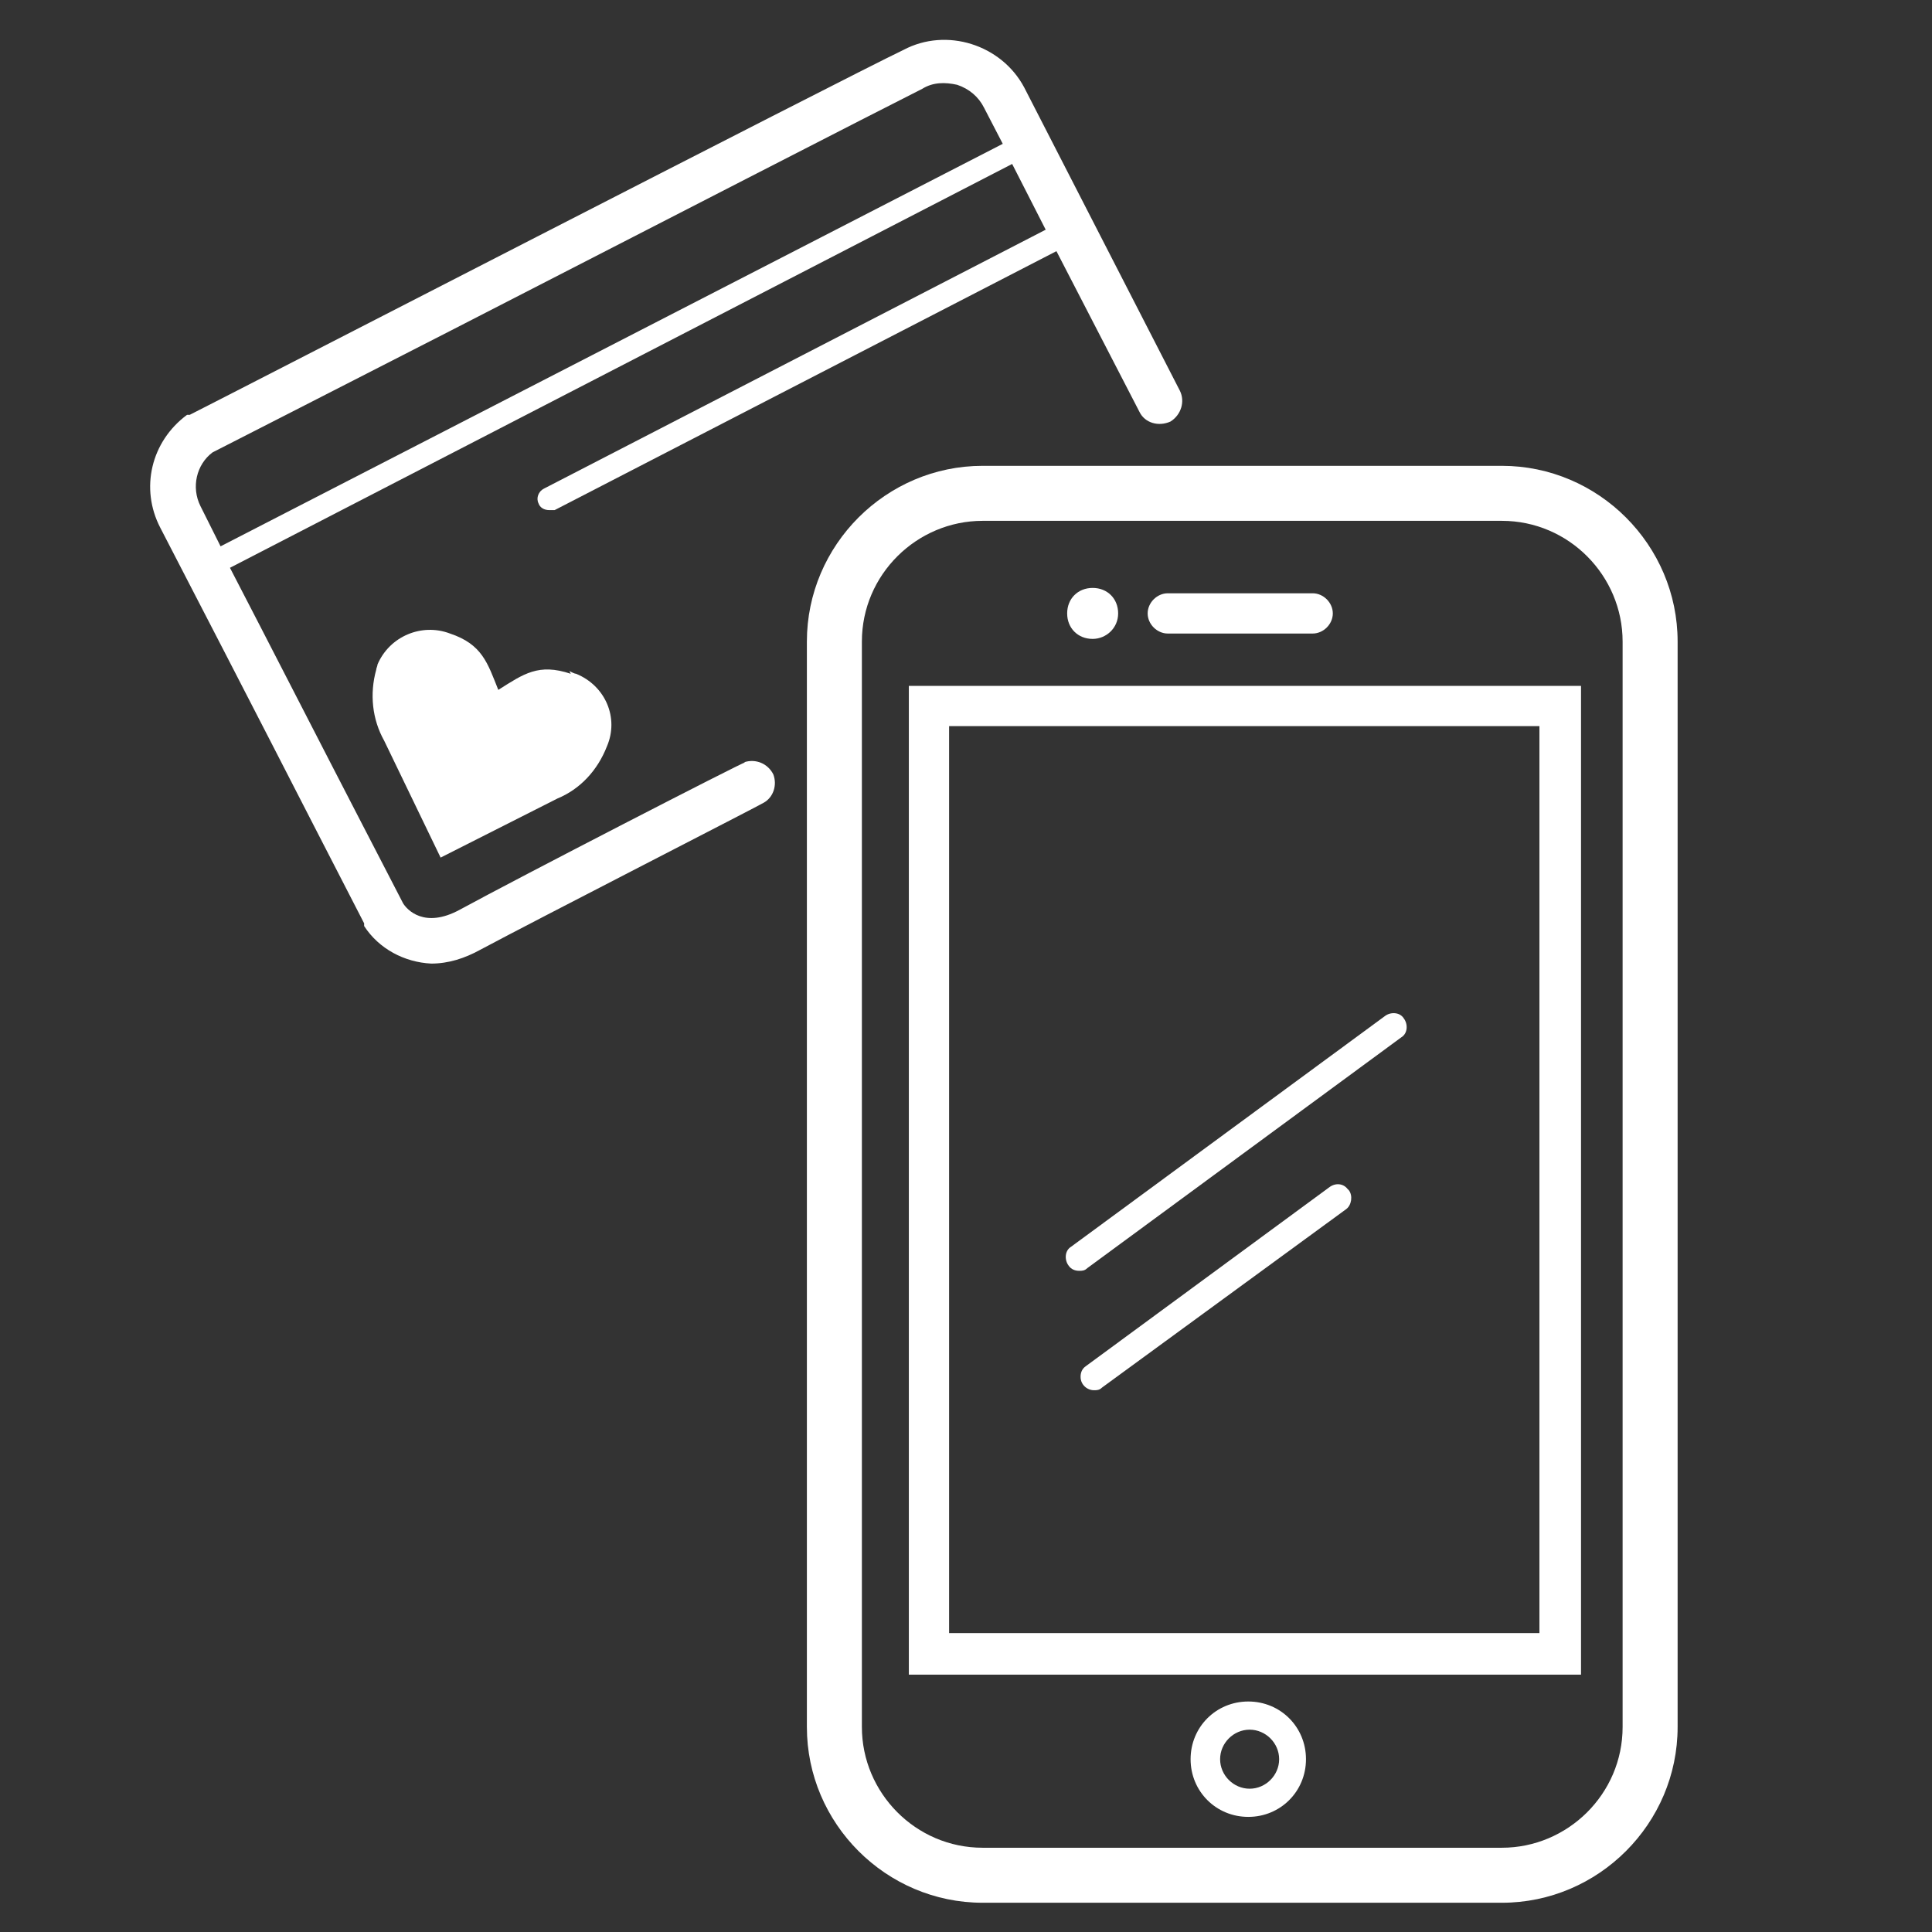
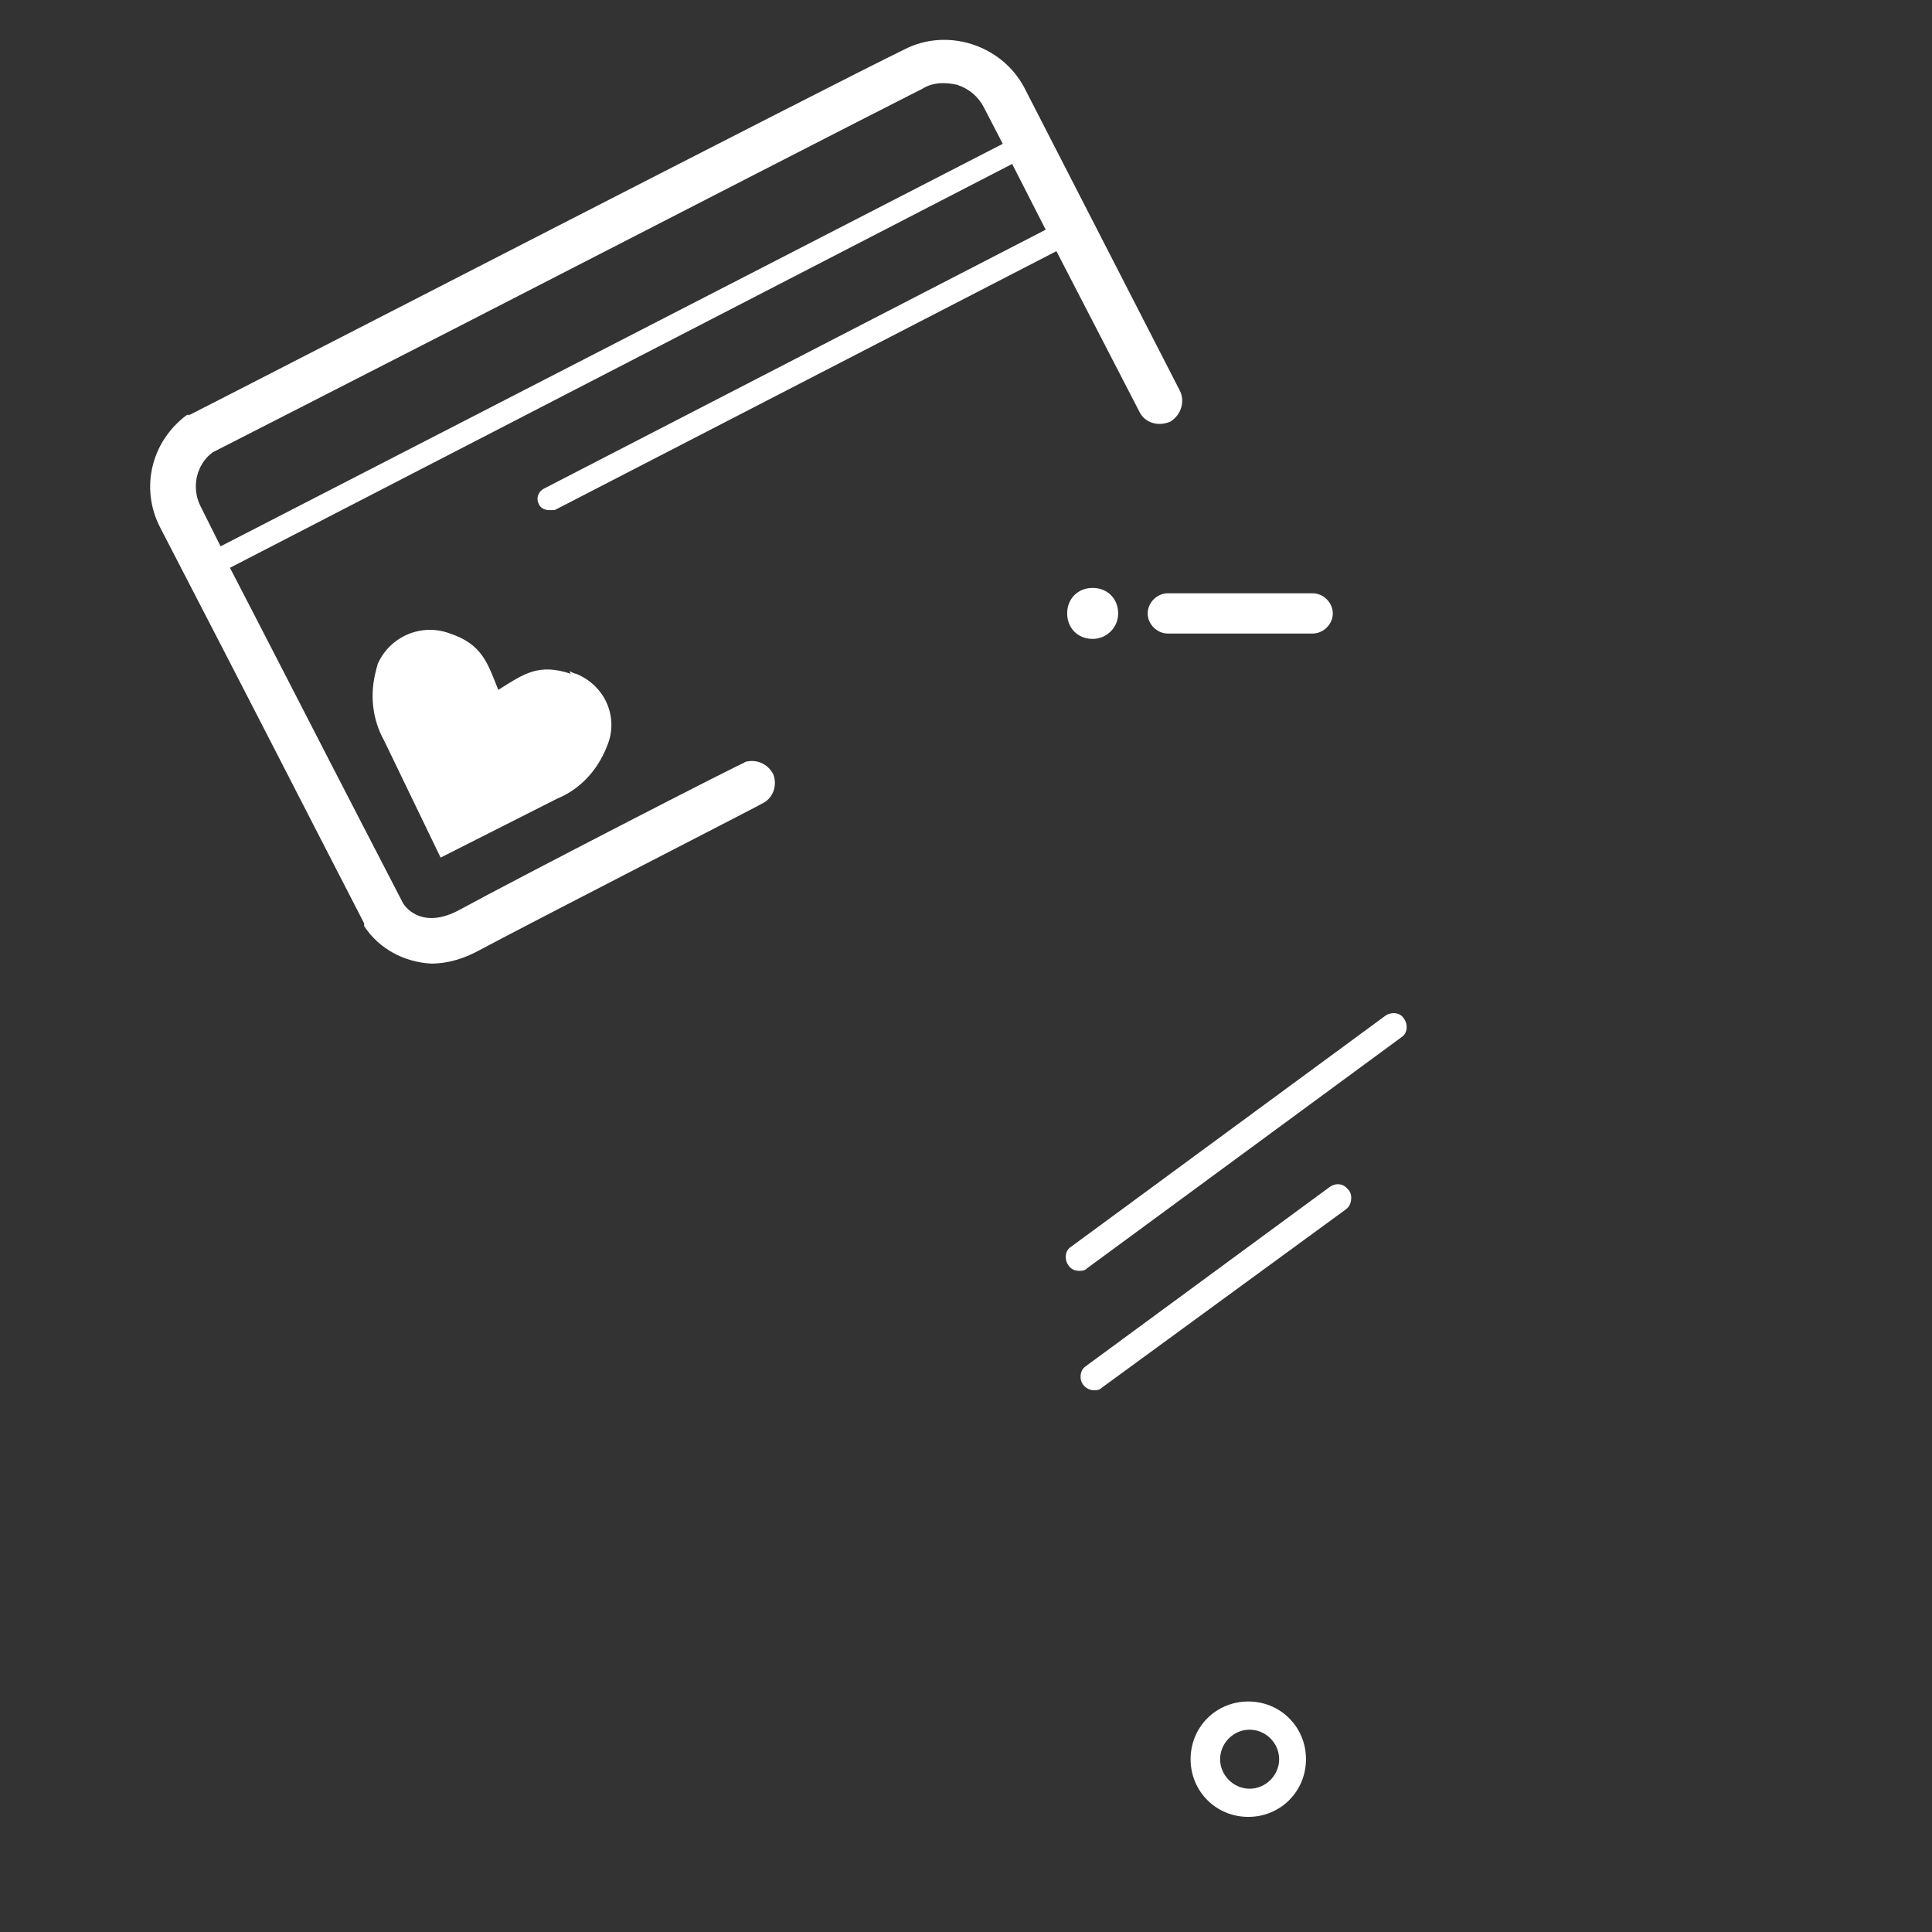
<svg xmlns="http://www.w3.org/2000/svg" id="Layer_1" viewBox="0 0 144 144">
  <rect x="0" y="0" width="144" height="144" fill="#333333" stroke="none" />
  <defs>
    <style>
      .cls-1 {
        fill: #fff;
      }
    </style>
  </defs>
-   <path class="cls-1" d="M111.94,34.72h-38.7c-7.2,0-13.1,5.9-13.1,13.1v80.9c0,7.2,5.9,13.1,13.1,13.1h38.7c7.2,0,13.1-5.9,13.1-13.1V47.82c0-7.2-5.9-13.1-13.1-13.1ZM120.94,128.72c0,5-4.1,9-9,9h-38.7c-5,0-9-4.1-9-9V47.82c0-5,4.1-9,9-9h38.7c5,0,9,4.1,9,9v80.9Z" />
  <path class="cls-1" d="M87.04,47.22h10.8c.8,0,1.5-.7,1.5-1.5s-.7-1.5-1.5-1.5h-10.8c-.8,0-1.5.7-1.5,1.5s.7,1.5,1.5,1.5Z" />
  <path class="cls-1" d="M37.14,51.42c-.8-2-1.2-3.4-3.6-4.2-2.1-.8-4.5.2-5.4,2.3,0,.1-.1.3-.1.4-.5,1.8-.3,3.7.6,5.3l4.2,8.7,8.7-4.4c1.7-.7,3-2.1,3.7-3.9.9-2.1-.1-4.5-2.3-5.4-.1,0-.3-.1-.5-.2l.1.2c-2.4-.8-3.5,0-5.4,1.2Z" />
  <path class="cls-1" d="M81.44,47.62c1,0,1.9-.8,1.9-1.9s-.8-1.9-1.9-1.9-1.9.8-1.9,1.9.8,1.9,1.9,1.9Z" />
-   <path class="cls-1" d="M67.74,124.82h50.1V51.12h-50.1v73.7ZM70.74,54.12h44v67.6h-44V54.12Z" />
  <path class="cls-1" d="M93.04,126.82c-2.4,0-4.3,1.9-4.3,4.3s1.9,4.3,4.3,4.3,4.3-1.9,4.3-4.3-1.9-4.3-4.3-4.3ZM93.14,133.32c-1.2,0-2.2-1-2.2-2.2s1-2.2,2.2-2.2,2.2,1,2.2,2.2-1,2.2-2.2,2.2Z" />
  <path class="cls-1" d="M55.44,56.82h.1c-.2,0-16.9,8.6-21.3,11-2.6,1.4-3.9,0-4.2-.5-.2-.4-1.4-2.7-3-5.8-2.9-5.6-7.2-14-9.9-19.2l58.3-30.1,2.5,4.9-37.4,19.3c-.4.2-.6.7-.4,1.1.1.3.4.5.8.5h.4l37.4-19.3,6.2,12c.4.8,1.4,1.1,2.3.7.8-.5,1.1-1.5.7-2.3l-11.6-22.6c-1.7-3.2-5.8-4.5-9-2.8-4.2,2-51,26.1-53.2,27.2h-.2c-2.7,2-3.5,5.5-2,8.4,1.3,2.5,7.6,14.7,11.7,22.7,1.9,3.7,3.3,6.4,3.5,6.8v.2c1.1,1.7,3,2.7,5,2.8,1.3,0,2.5-.4,3.6-1,4.3-2.3,21.1-10.9,21.2-11,.7-.4,1-1.3.7-2.1-.4-.8-1.3-1.2-2.2-.9ZM14.94,37.72c-.7-1.4-.3-3.1.9-4,1-.5,8.8-4.5,17.8-9.1,14.4-7.4,32.5-16.7,35.1-18,.8-.5,1.7-.5,2.6-.3.9.3,1.6.9,2,1.7l1.4,2.7-58.3,30-1.5-3Z" />
  <path class="cls-1" d="M103.24,75.72l-23.4,17.2c-.5.3-.5,1-.2,1.4.2.3.5.4.8.4.2,0,.4,0,.6-.2l23.4-17.2c.5-.3.5-1,.2-1.4-.3-.5-1-.5-1.4-.2Z" />
  <path class="cls-1" d="M100.44,88.62c-.3-.4-.9-.5-1.4-.1l-18.1,13.3c-.3.2-.4.5-.4.8,0,.6.5,1,1,1,.2,0,.4,0,.6-.2l18.2-13.3c.4-.3.5-1,.2-1.4l-.1-.1Z" />
</svg>